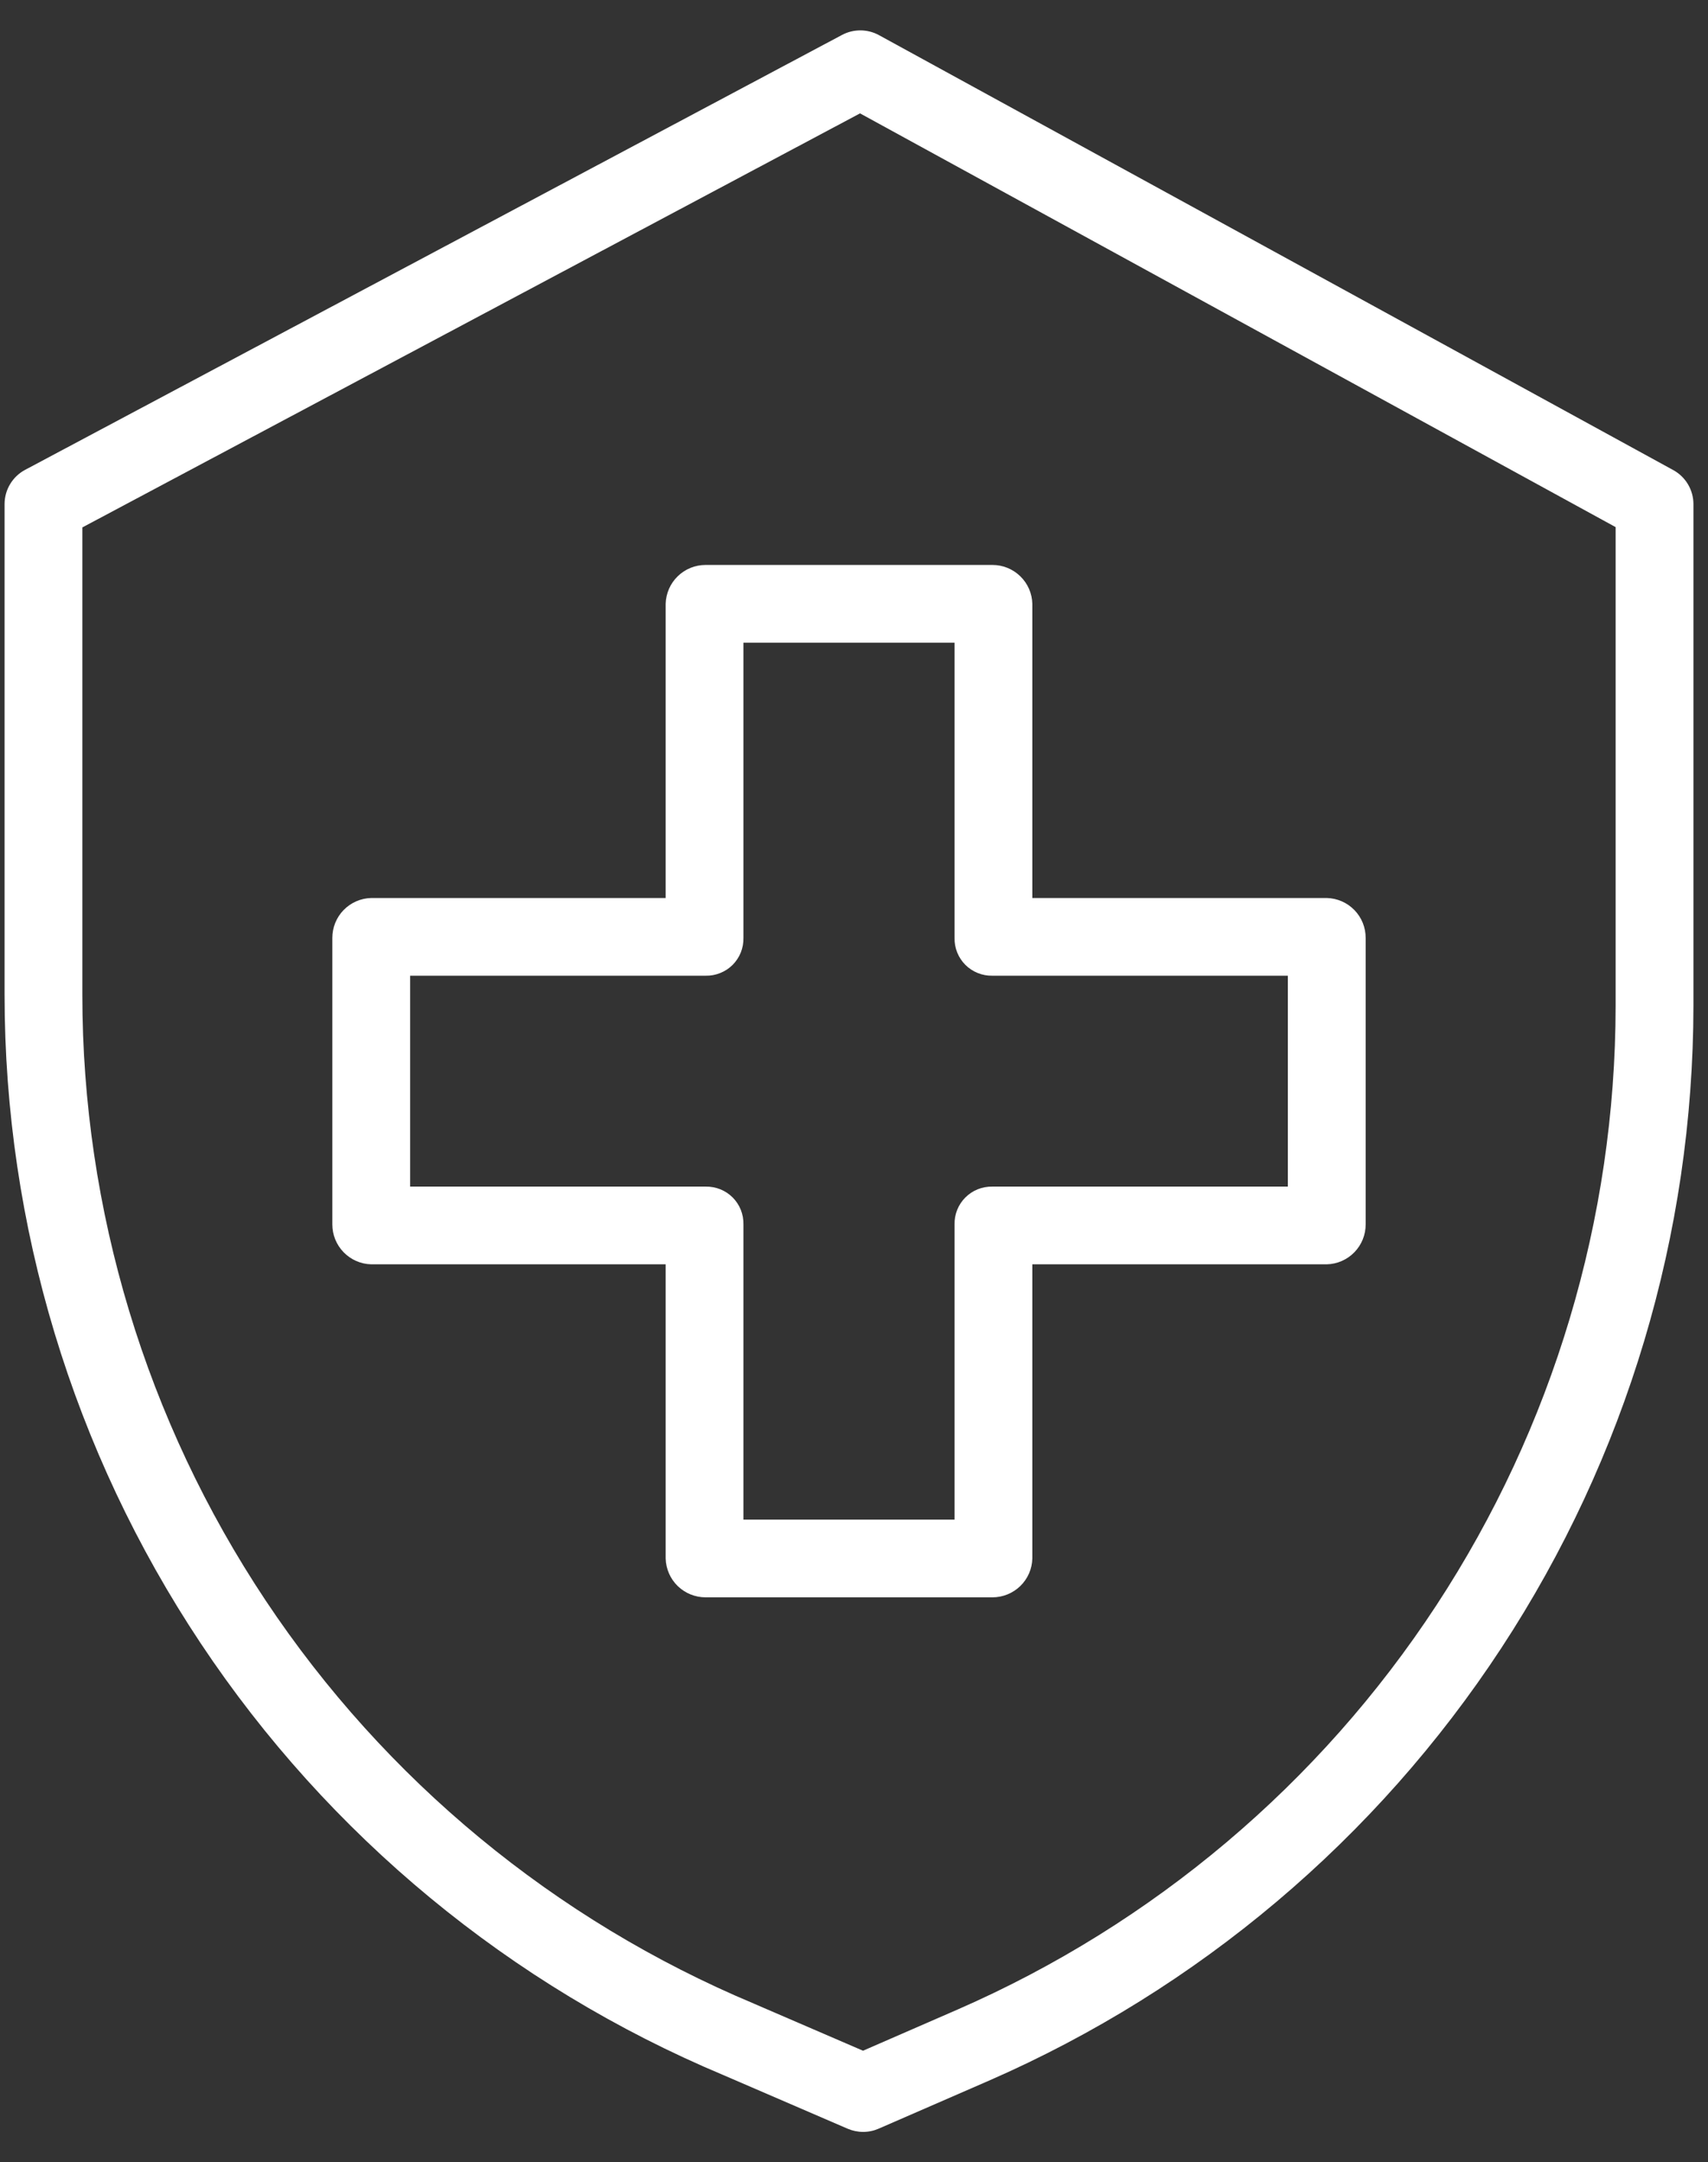
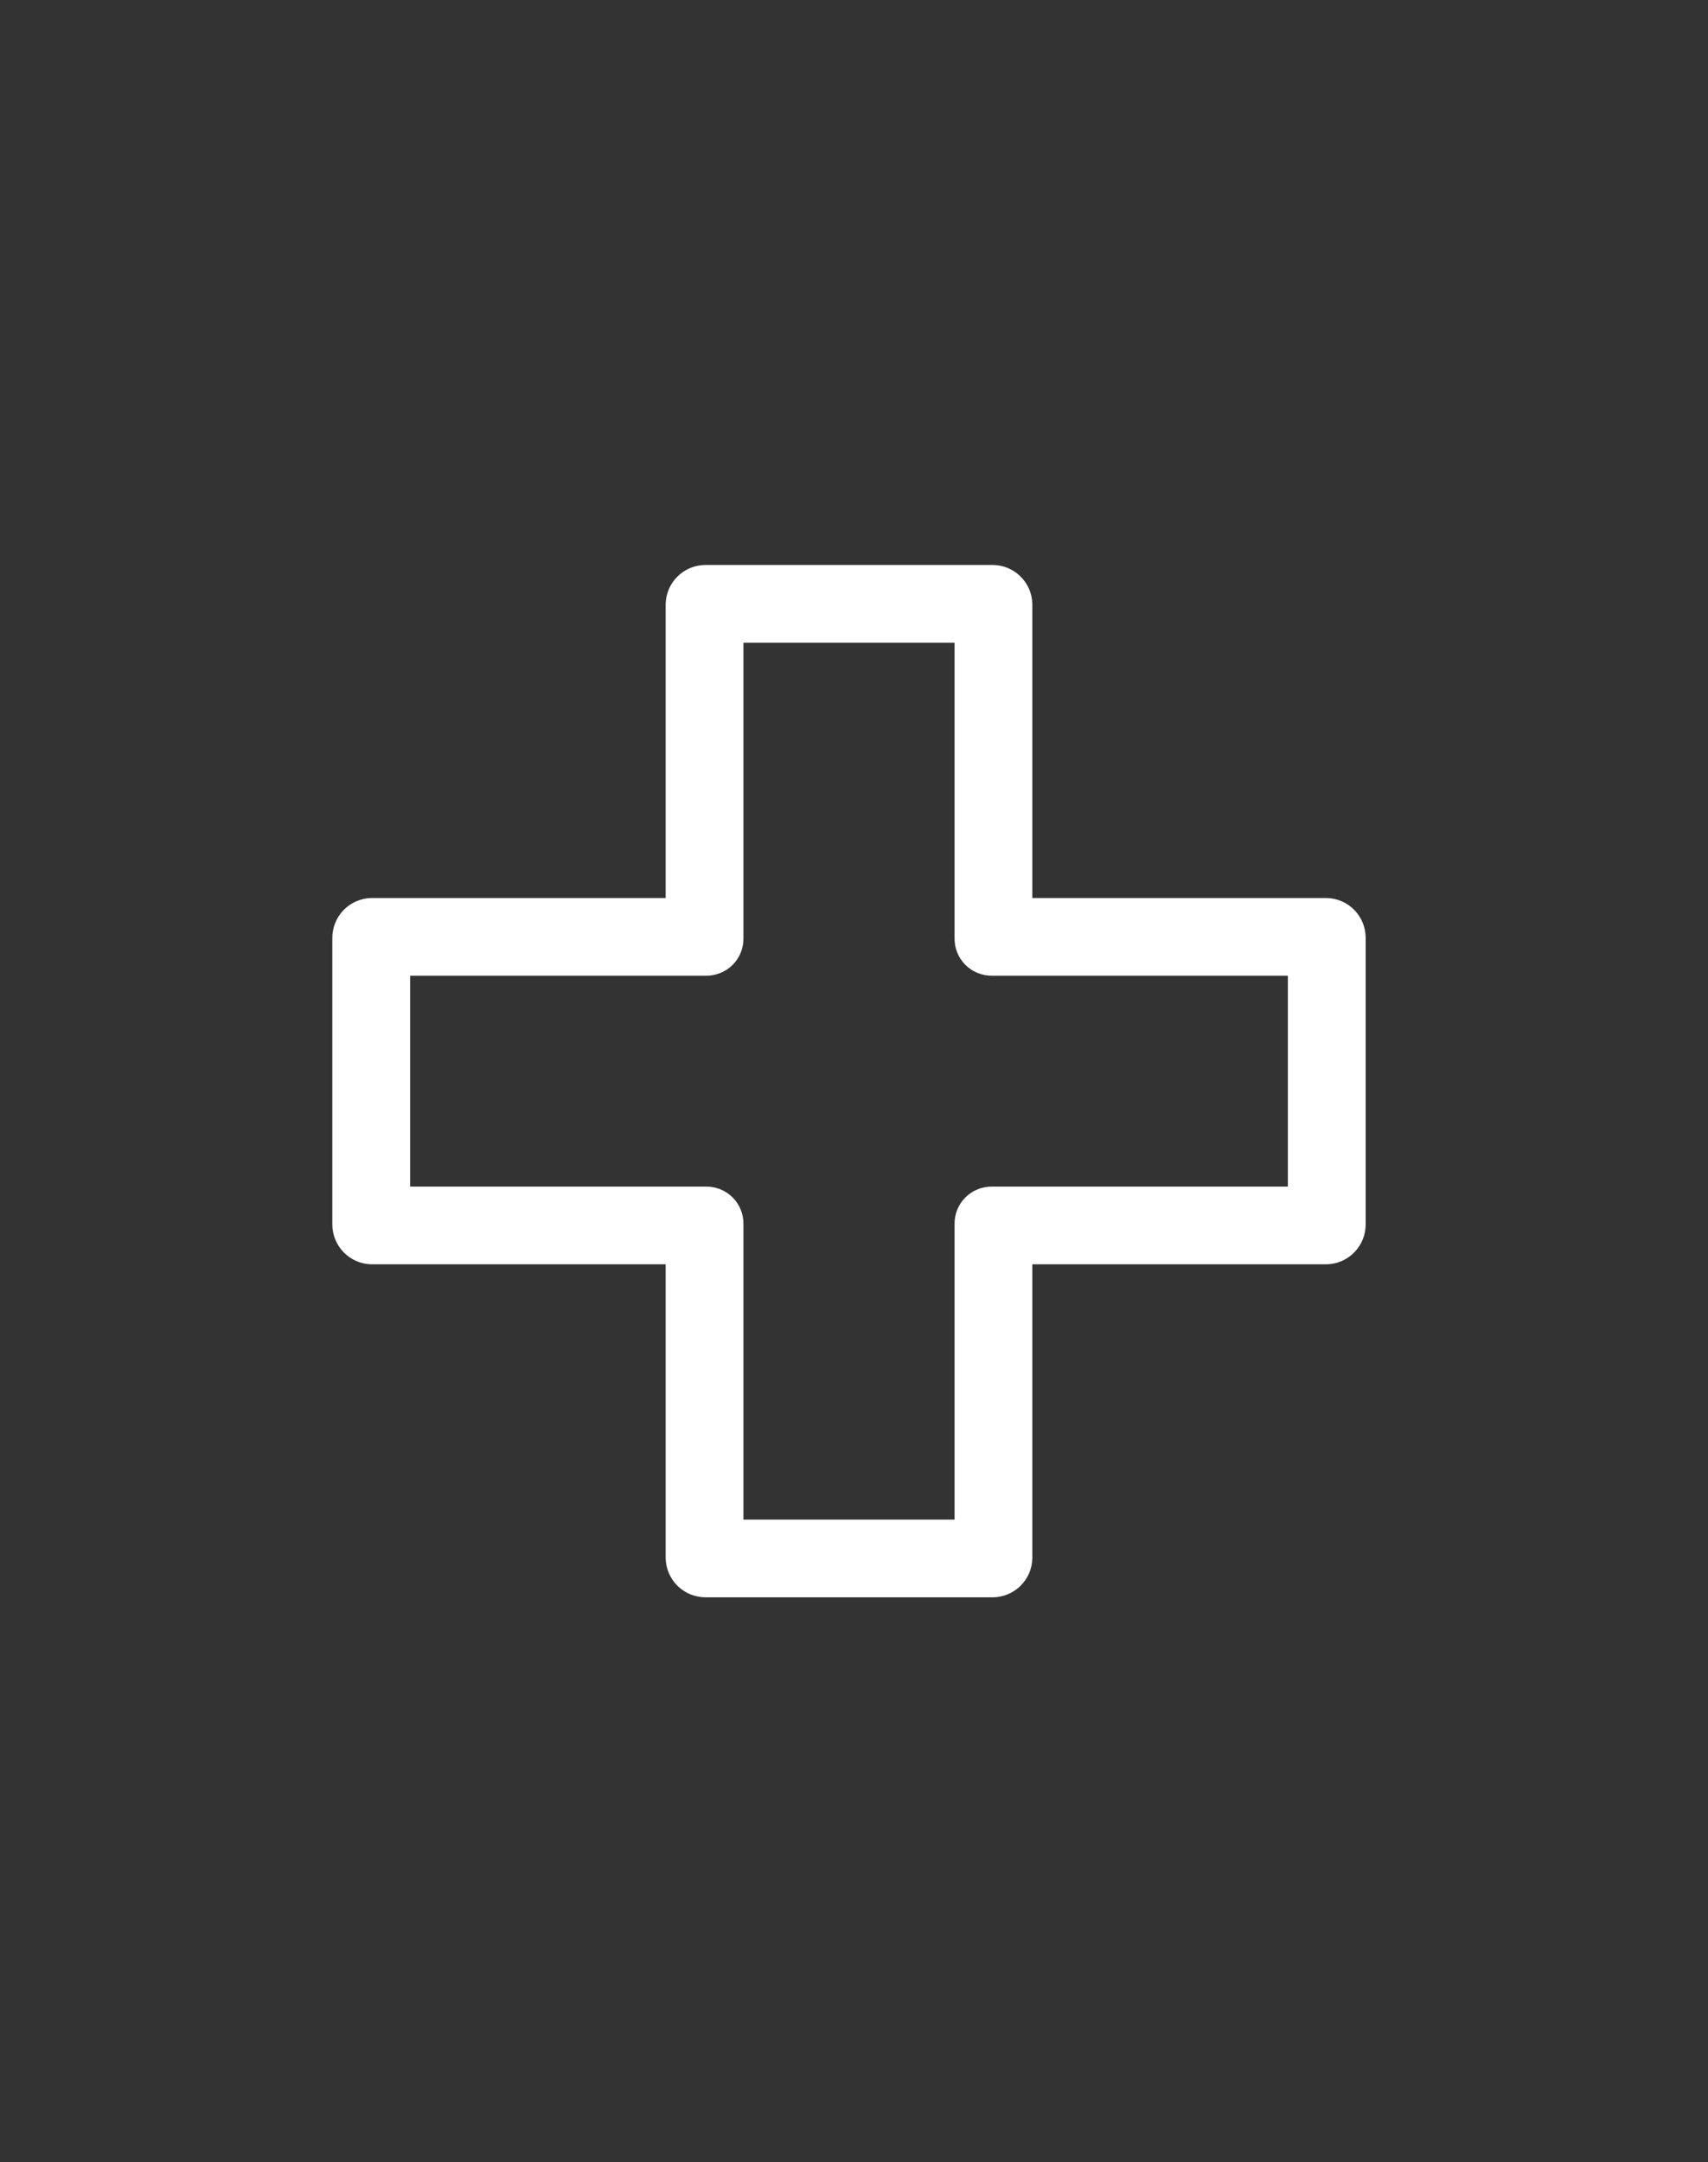
<svg xmlns="http://www.w3.org/2000/svg" width="49" height="62" viewBox="0 0 49 62" fill="none">
  <rect x="0" y="0" width="49" height="62" fill="#333333" stroke="none" />
-   <path d="M48.002 13.479L25.217 1.008C25.054 0.919 24.872 0.872 24.687 0.871C24.502 0.87 24.319 0.915 24.156 1.002L0.722 13.472C0.543 13.567 0.394 13.709 0.29 13.882C0.186 14.055 0.131 14.253 0.131 14.455V28.519C0.131 35.138 2.089 41.609 5.758 47.122C9.427 52.634 14.645 56.942 20.756 59.504L24.319 61.041C24.46 61.101 24.611 61.132 24.764 61.132C24.916 61.132 25.067 61.1 25.207 61.039L28.372 59.662C34.374 57.041 39.482 52.73 43.071 47.257C46.66 41.784 48.575 35.385 48.582 28.843V14.456C48.582 14.256 48.528 14.06 48.426 13.888C48.324 13.716 48.178 13.575 48.002 13.479ZM46.35 28.843C46.344 34.952 44.556 40.927 41.204 46.037C37.853 51.148 33.083 55.173 27.478 57.62L24.759 58.804L21.636 57.457L21.628 57.453C15.92 55.061 11.047 51.039 7.619 45.891C4.192 40.744 2.363 34.7 2.362 28.519V15.124L24.673 3.251L46.35 15.115V28.843Z" fill="white" />
  <path d="M19.097 17.314V25.75H10.65C10.351 25.757 10.067 25.881 9.858 26.095C9.65 26.309 9.533 26.597 9.534 26.896V35.108C9.533 35.407 9.65 35.694 9.858 35.908C10.067 36.123 10.351 36.247 10.65 36.254H19.097V44.689C19.105 44.988 19.229 45.272 19.443 45.48C19.658 45.688 19.945 45.804 20.245 45.803H28.469C28.768 45.804 29.055 45.688 29.27 45.48C29.485 45.272 29.609 44.988 29.616 44.689V36.254H38.063C38.362 36.247 38.647 36.123 38.855 35.908C39.064 35.694 39.18 35.407 39.179 35.108V26.896C39.18 26.597 39.064 26.309 38.855 26.095C38.647 25.881 38.362 25.757 38.063 25.75H29.616V17.314C29.609 17.016 29.485 16.732 29.27 16.524C29.055 16.315 28.768 16.199 28.469 16.2H20.245C19.945 16.199 19.658 16.315 19.443 16.524C19.229 16.732 19.105 17.016 19.097 17.314ZM21.328 26.896V18.429H27.385V26.896C27.382 27.038 27.408 27.181 27.461 27.313C27.515 27.446 27.594 27.566 27.696 27.668C27.797 27.769 27.918 27.848 28.05 27.901C28.183 27.955 28.325 27.981 28.469 27.978H36.947V34.026H28.469C28.325 34.023 28.183 34.049 28.05 34.102C27.918 34.155 27.797 34.235 27.696 34.336C27.594 34.437 27.515 34.558 27.461 34.69C27.408 34.823 27.382 34.965 27.385 35.108V43.575H21.328V35.108C21.331 34.965 21.305 34.823 21.252 34.69C21.199 34.558 21.119 34.437 21.018 34.336C20.916 34.235 20.796 34.155 20.663 34.102C20.53 34.049 20.388 34.023 20.245 34.026H11.766V27.978H20.245C20.388 27.981 20.53 27.955 20.663 27.901C20.796 27.848 20.916 27.769 21.018 27.668C21.119 27.566 21.199 27.446 21.252 27.313C21.305 27.181 21.331 27.038 21.328 26.896Z" fill="white" />
</svg>